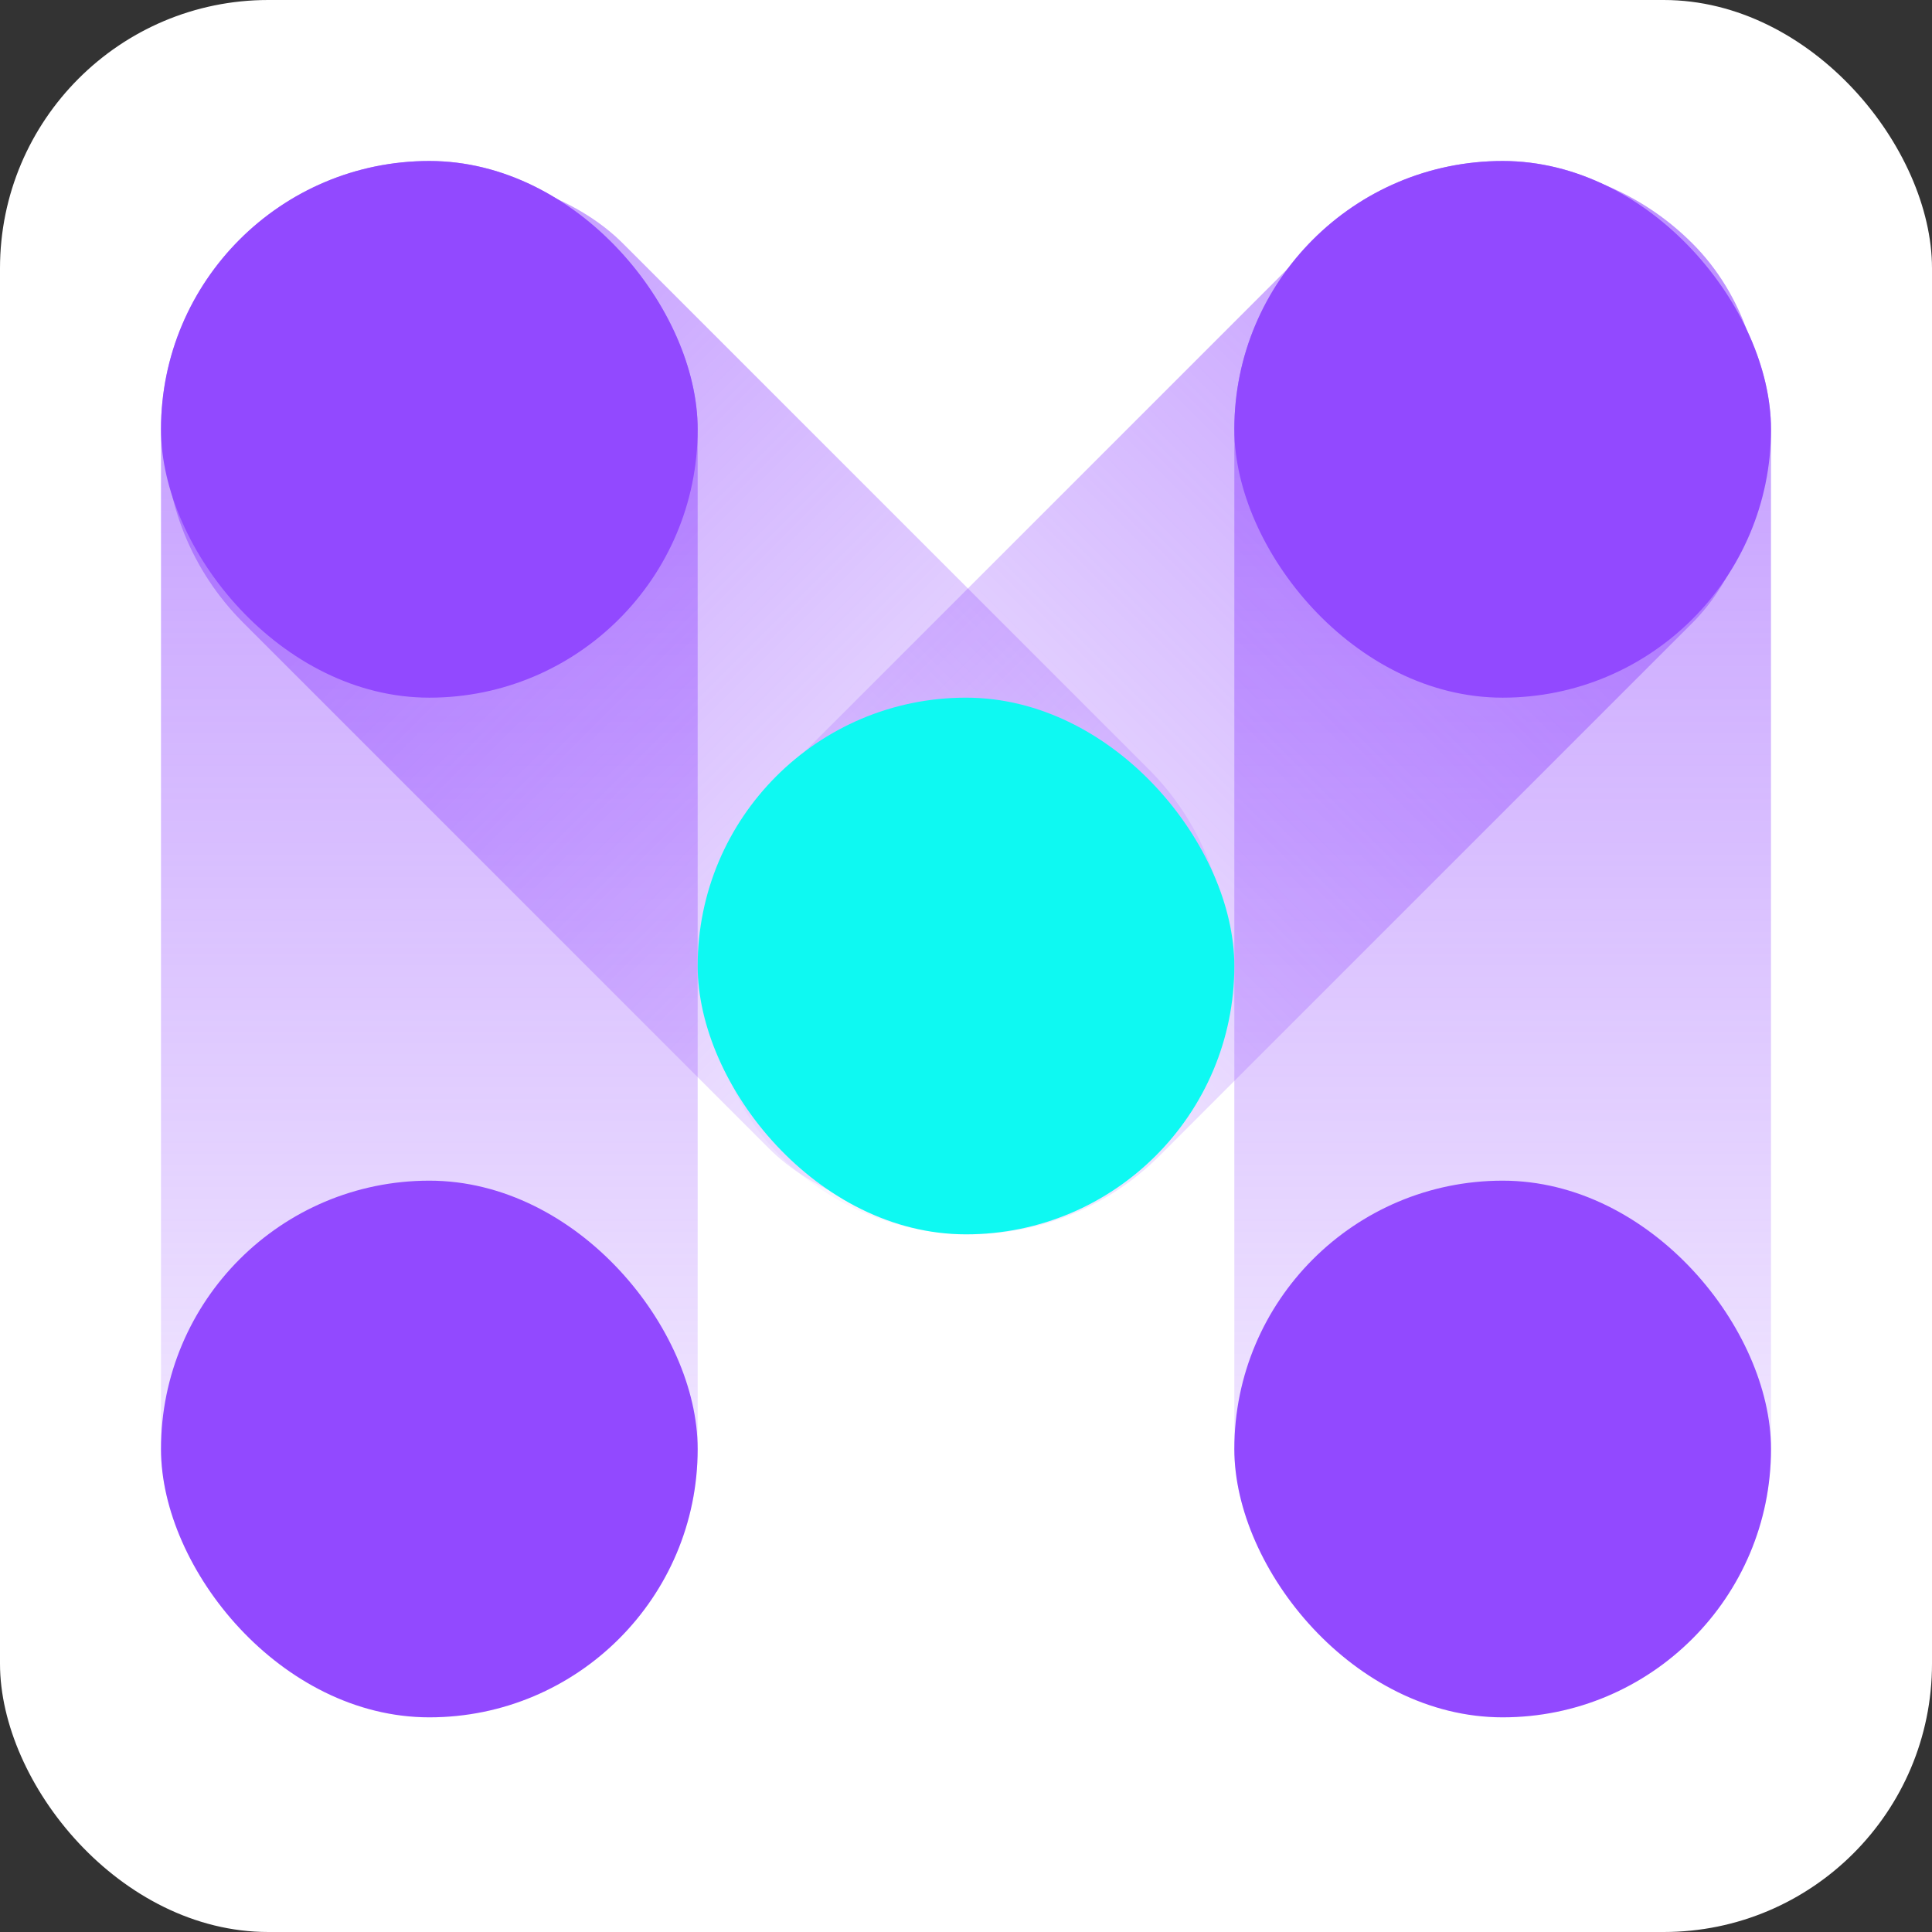
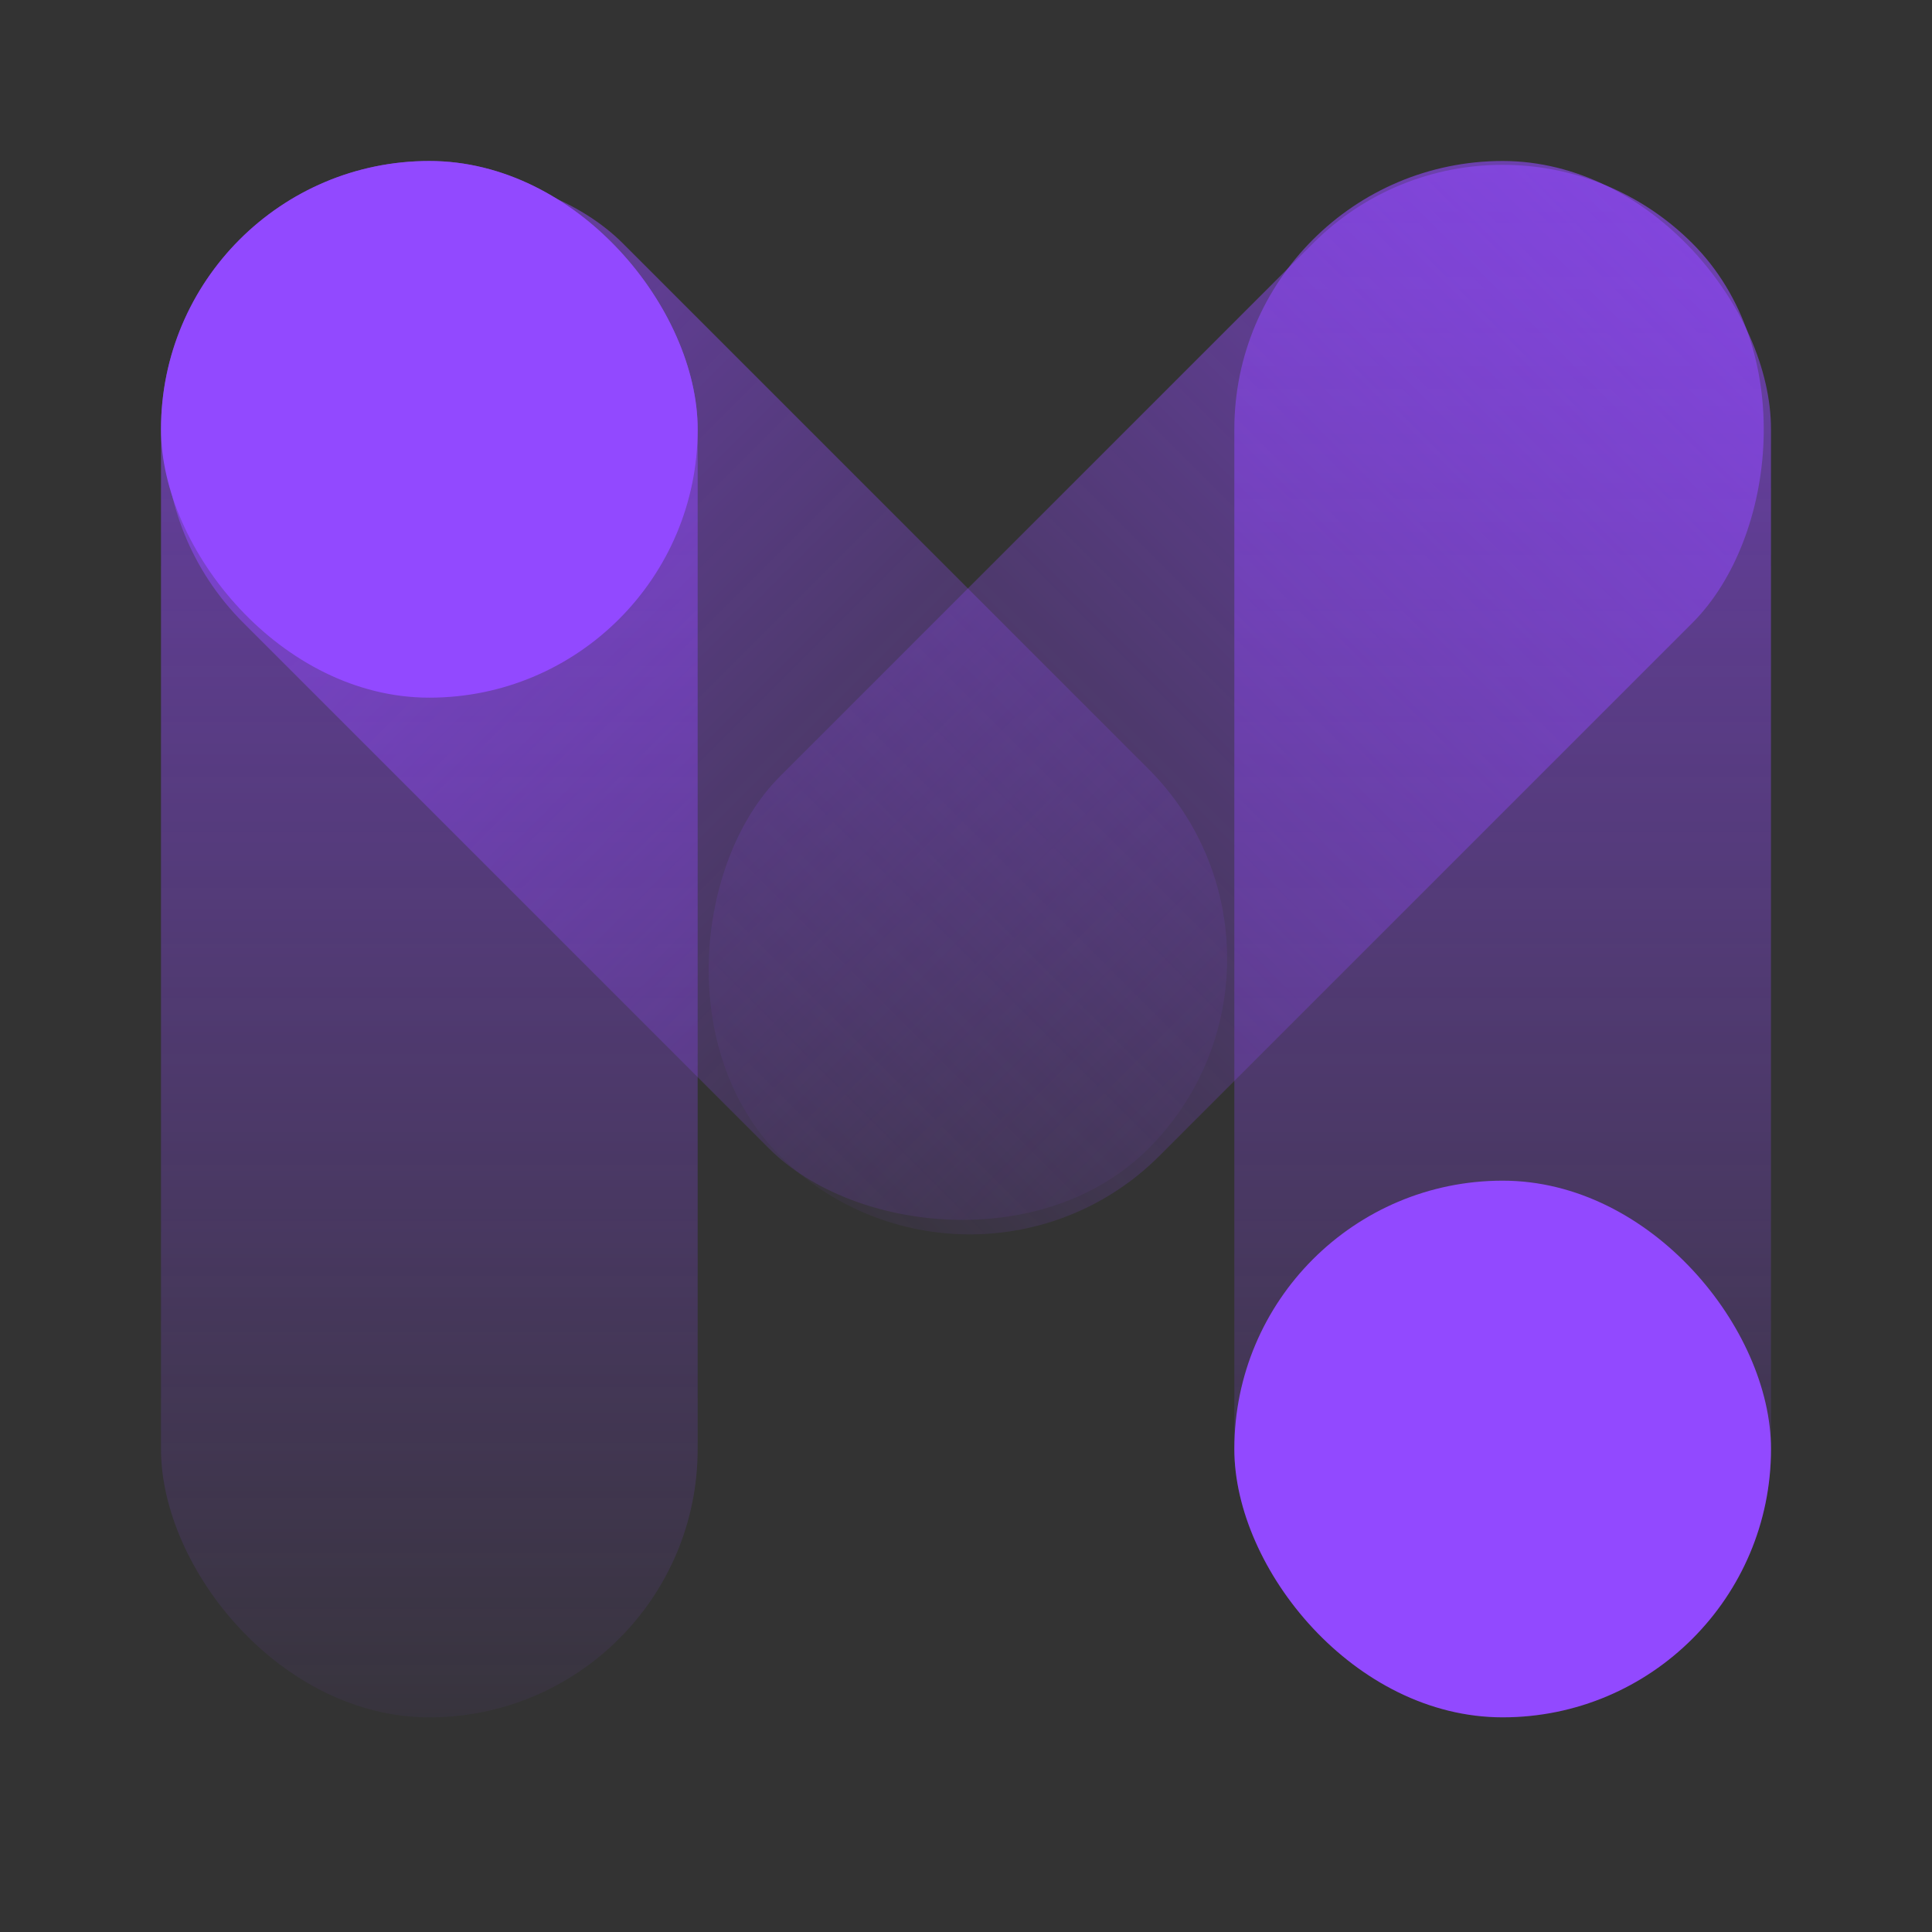
<svg xmlns="http://www.w3.org/2000/svg" width="36" height="36" viewBox="0 0 36 36" fill="none">
  <rect x="0" y="0" width="36" height="36" fill="#333333" stroke="none" />
-   <rect width="36" height="36" rx="5" fill="white" />
  <rect x="23" y="3" width="10" height="29" rx="5" fill="url(#paint0_linear_5502_569)" />
  <rect x="28" y="1" width="10" height="24.043" rx="5" transform="rotate(45 28 1)" fill="url(#paint1_linear_5502_569)" />
  <rect x="3" y="3" width="10" height="29" rx="5" fill="url(#paint2_linear_5502_569)" />
  <rect x="1" y="8.071" width="10" height="23.852" rx="5" transform="rotate(-45 1 8.071)" fill="url(#paint3_linear_5502_569)" />
  <rect x="3" y="3" width="10" height="10" rx="5" fill="#9249FF" />
-   <rect x="23" y="3" width="10" height="10" rx="5" fill="#9249FF" />
-   <rect x="3" y="22" width="10" height="10" rx="5" fill="#9249FF" />
  <rect x="23" y="22" width="10" height="10" rx="5" fill="#9249FF" />
-   <rect x="13" y="13" width="10" height="10" rx="5" fill="#0EF9F2" />
  <defs>
    <linearGradient id="paint0_linear_5502_569" x1="28" y1="3" x2="28" y2="32" gradientUnits="userSpaceOnUse">
      <stop stop-color="#9249FF" stop-opacity="0.6" />
      <stop offset="1" stop-color="#9249FF" stop-opacity="0.05" />
    </linearGradient>
    <linearGradient id="paint1_linear_5502_569" x1="33" y1="1" x2="33" y2="25.043" gradientUnits="userSpaceOnUse">
      <stop stop-color="#9249FF" stop-opacity="0.6" />
      <stop offset="1" stop-color="#9249FF" stop-opacity="0.05" />
    </linearGradient>
    <linearGradient id="paint2_linear_5502_569" x1="8" y1="3" x2="8" y2="32" gradientUnits="userSpaceOnUse">
      <stop stop-color="#9249FF" stop-opacity="0.6" />
      <stop offset="1" stop-color="#9249FF" stop-opacity="0.05" />
    </linearGradient>
    <linearGradient id="paint3_linear_5502_569" x1="6" y1="8.071" x2="6" y2="31.923" gradientUnits="userSpaceOnUse">
      <stop stop-color="#9249FF" stop-opacity="0.6" />
      <stop offset="1" stop-color="#9249FF" stop-opacity="0.05" />
    </linearGradient>
  </defs>
</svg>